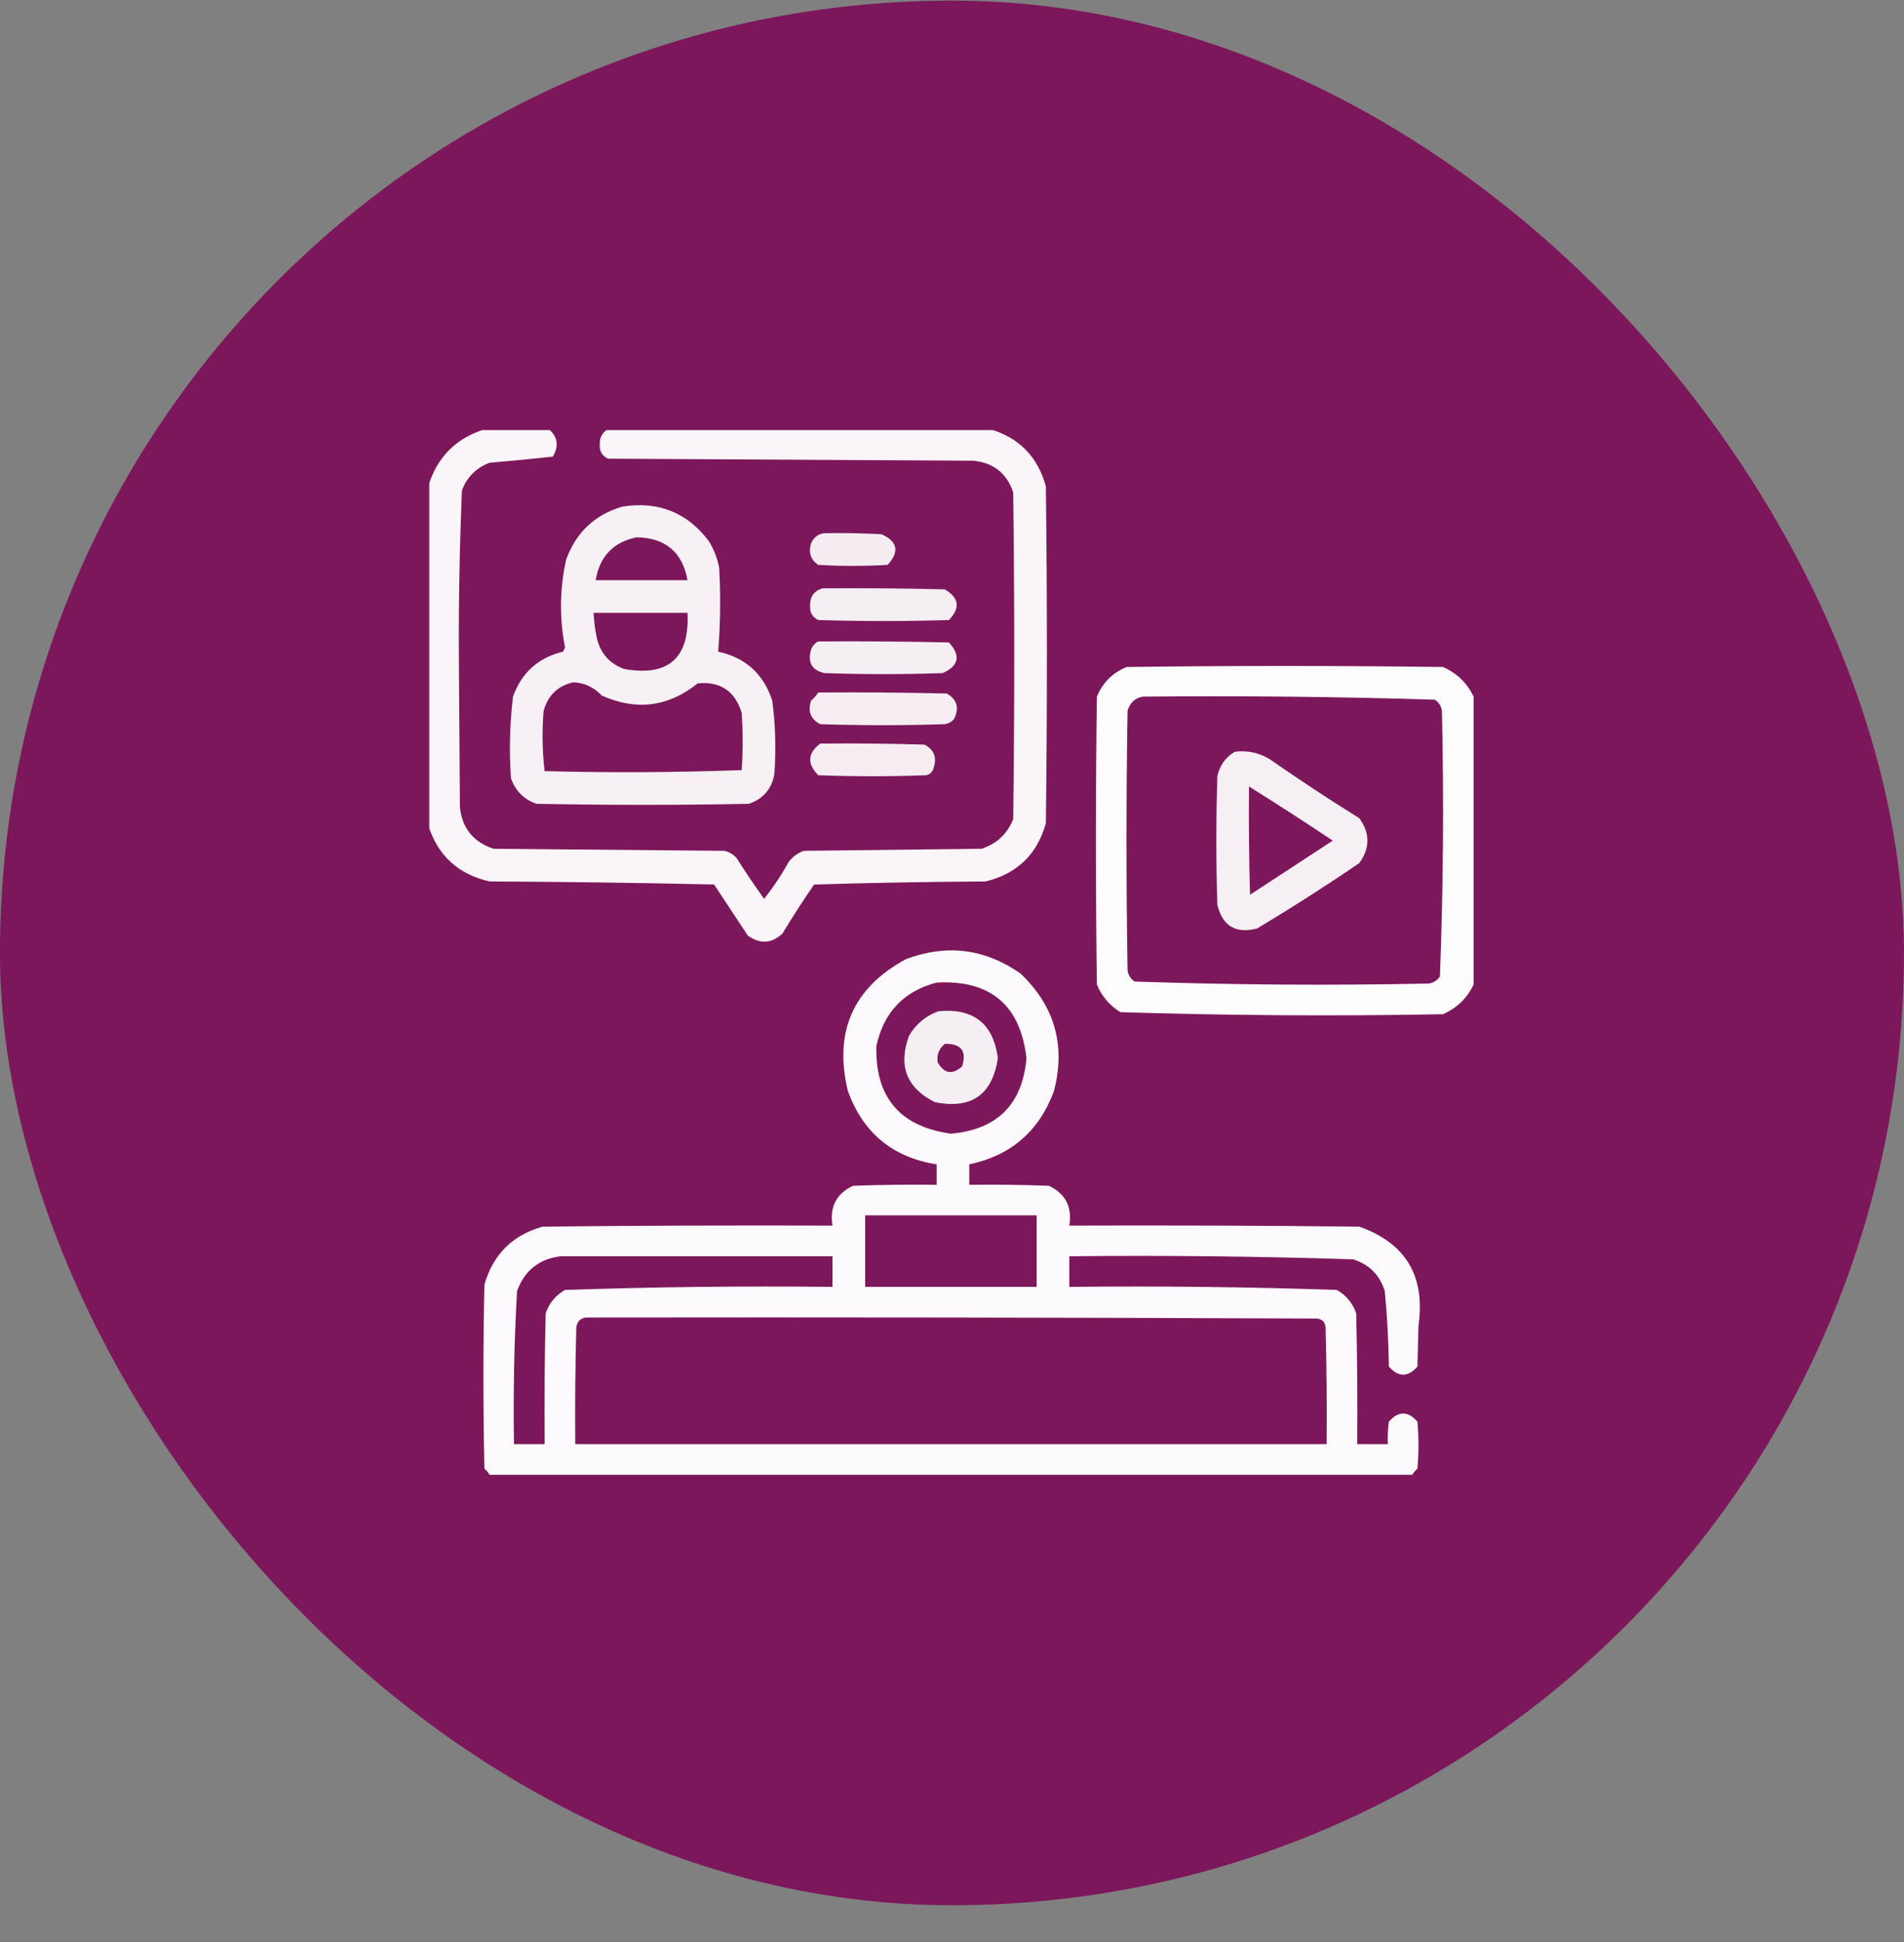
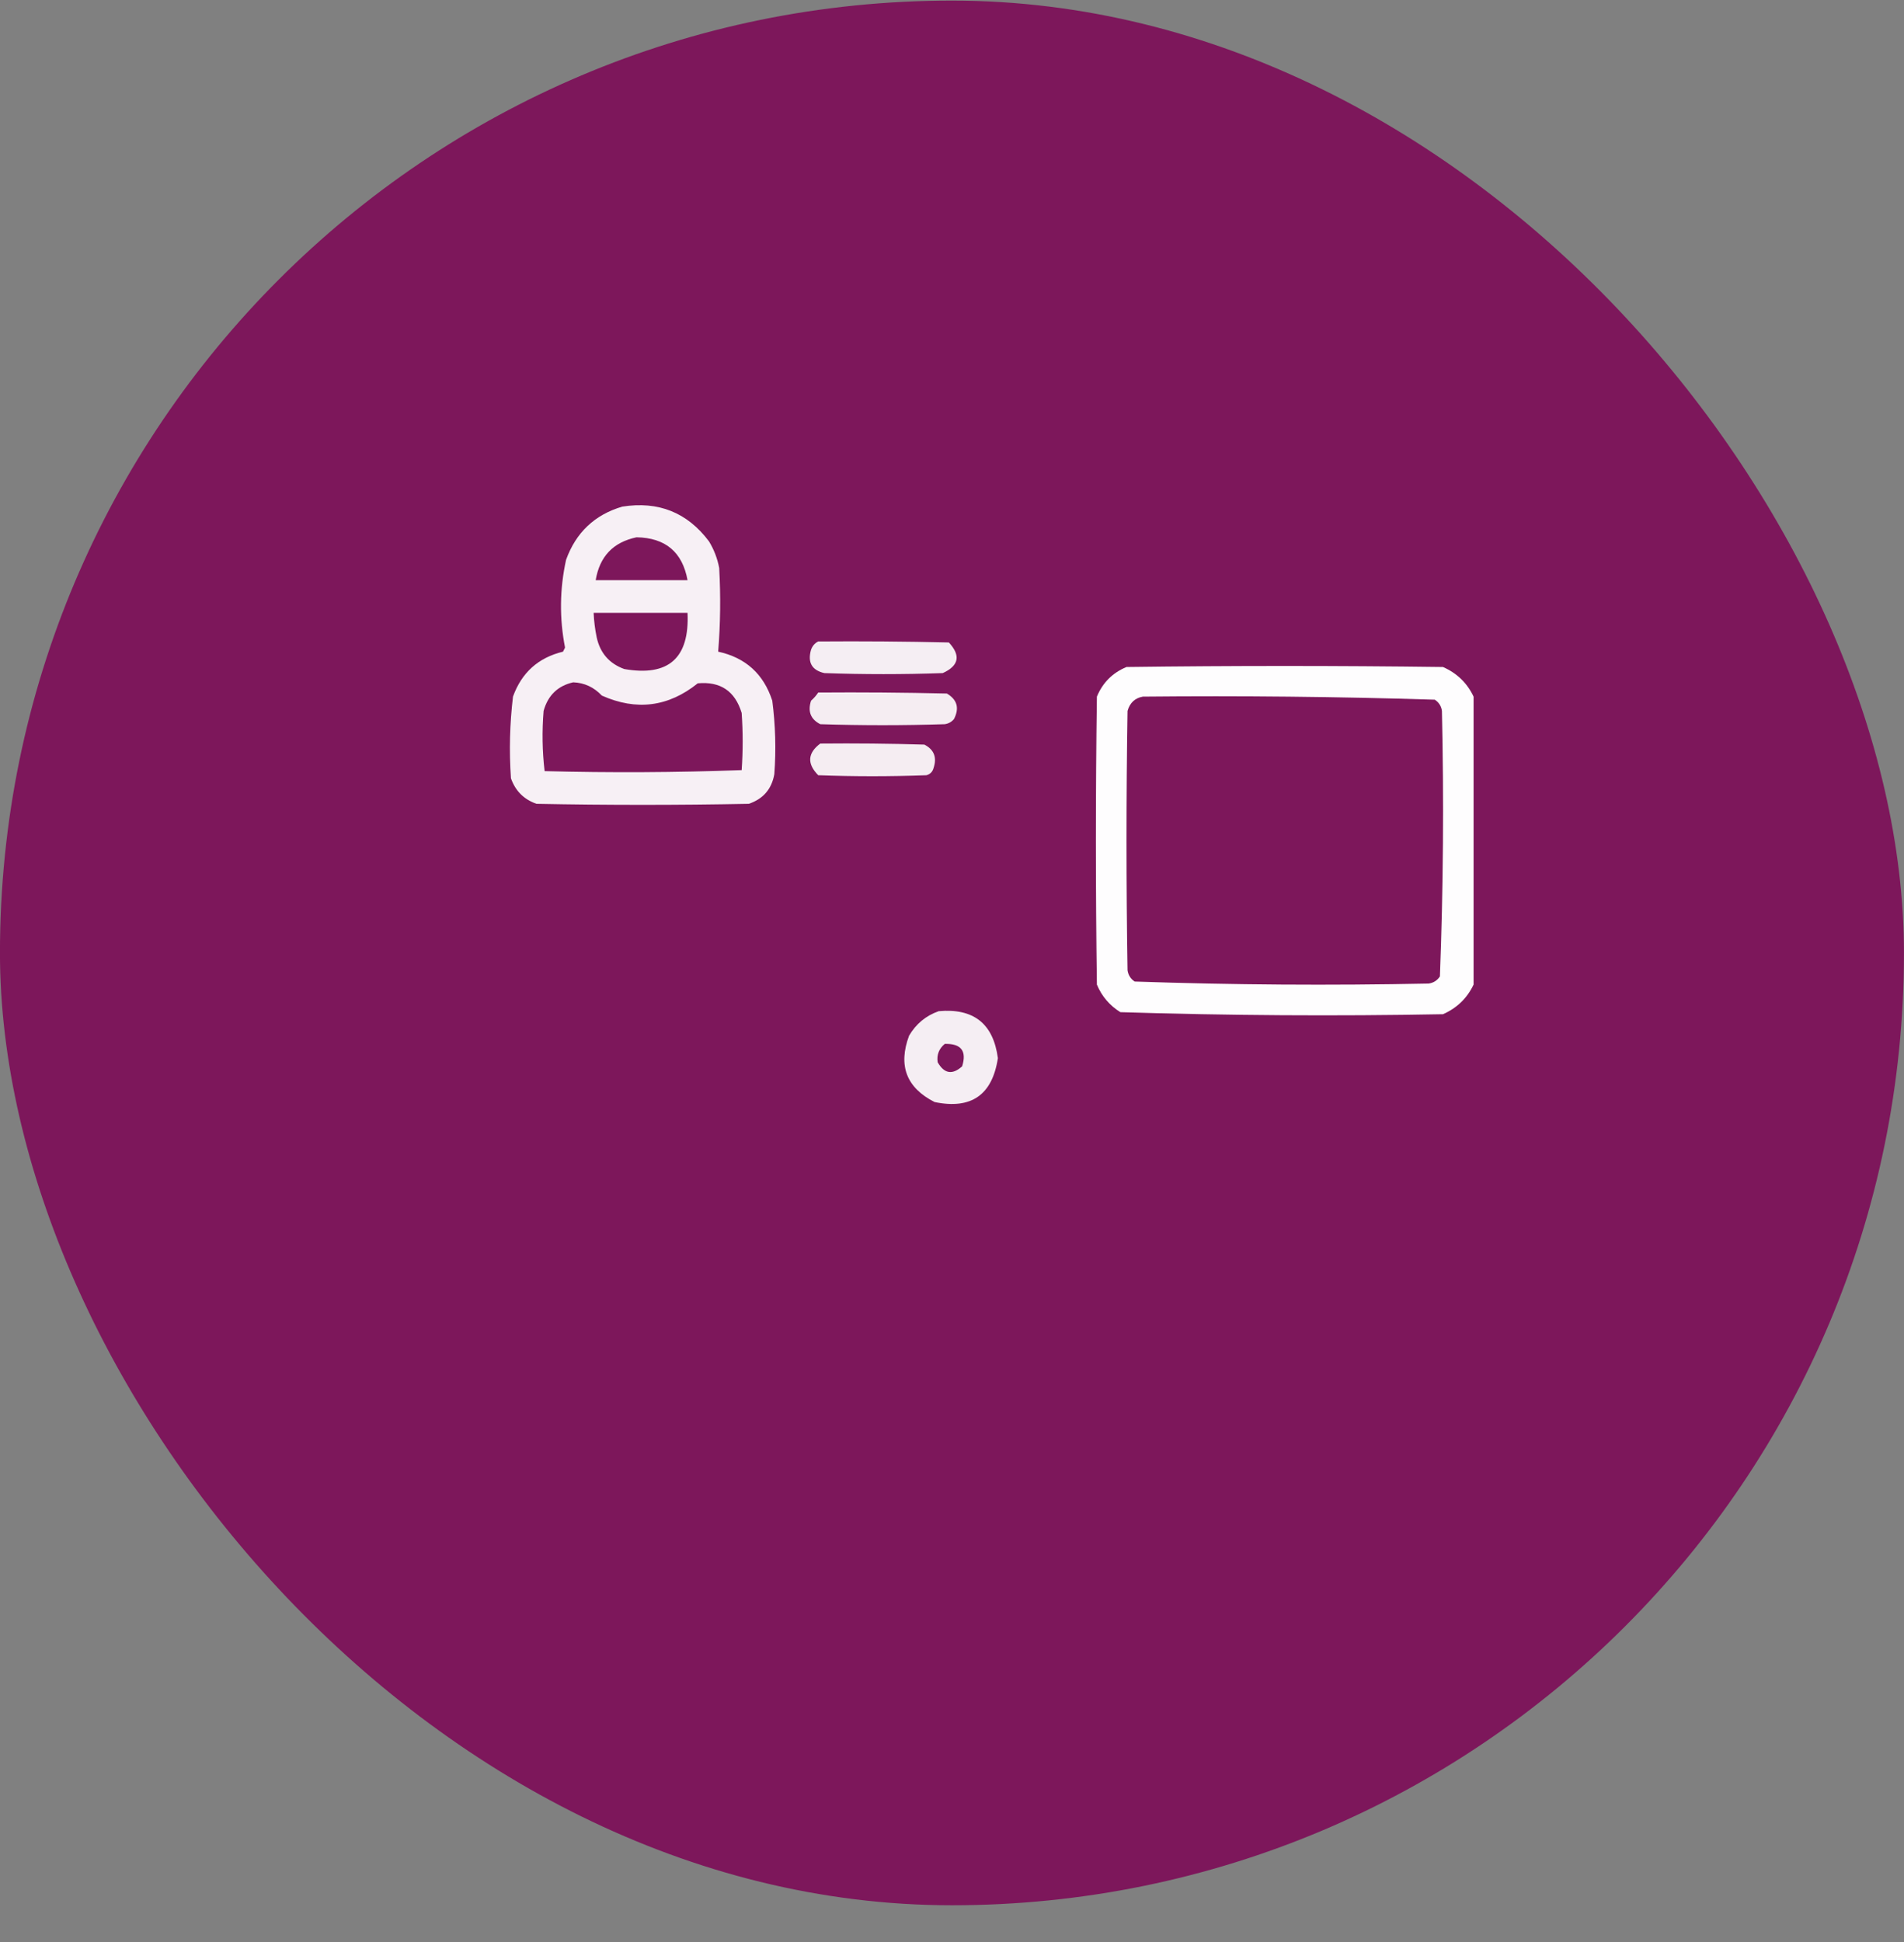
<svg xmlns="http://www.w3.org/2000/svg" width="51" height="52" viewBox="0 0 51 52" fill="none">
  <rect x="0" y="0" width="51" height="52" fill="#808080" stroke="none" />
  <rect x="-0.001" y="0.016" width="51" height="51" rx="25.5" fill="#7D175B" />
  <g clip-path="url(#clip0_2400_367026)">
-     <path opacity="0.955" fill-rule="evenodd" clip-rule="evenodd" d="M13.002 11.489C13.568 11.489 14.133 11.489 14.698 11.489C14.94 11.697 14.976 11.943 14.807 12.227C14.245 12.288 13.68 12.343 13.112 12.391C12.756 12.528 12.51 12.774 12.373 13.129C12.312 14.604 12.284 16.081 12.291 17.559C12.301 18.908 12.31 20.257 12.319 21.606C12.376 22.173 12.676 22.547 13.221 22.727C15.281 22.745 17.341 22.764 19.401 22.782C19.53 22.811 19.64 22.875 19.729 22.973C19.964 23.345 20.21 23.71 20.467 24.067C20.713 23.758 20.932 23.43 21.123 23.082C21.231 22.938 21.367 22.838 21.534 22.782C23.12 22.764 24.706 22.745 26.291 22.727C26.697 22.595 26.979 22.331 27.139 21.934C27.176 19.017 27.176 16.101 27.139 13.184C26.968 12.674 26.613 12.392 26.073 12.336C22.81 12.318 19.547 12.3 16.284 12.282C16.127 12.206 16.054 12.078 16.065 11.899C16.061 11.715 16.134 11.578 16.284 11.489C19.692 11.489 23.101 11.489 26.51 11.489C27.293 11.715 27.794 12.226 28.014 13.02C28.051 16.028 28.051 19.036 28.014 22.044C27.782 22.877 27.244 23.396 26.401 23.602C24.869 23.611 23.338 23.639 21.807 23.684C21.511 24.112 21.228 24.55 20.959 24.997C20.668 25.267 20.358 25.286 20.03 25.051C19.729 24.596 19.428 24.14 19.127 23.684C17.122 23.639 15.117 23.611 13.112 23.602C12.273 23.41 11.726 22.909 11.471 22.098C11.471 19.072 11.471 16.046 11.471 13.02C11.708 12.236 12.219 11.726 13.002 11.489Z" fill="white" />
    <path opacity="0.937" fill-rule="evenodd" clip-rule="evenodd" d="M16.666 13.566C17.635 13.412 18.41 13.722 18.991 14.496C19.125 14.716 19.216 14.954 19.264 15.207C19.306 15.956 19.297 16.703 19.237 17.449C19.971 17.609 20.454 18.047 20.686 18.762C20.771 19.415 20.79 20.072 20.741 20.73C20.67 21.129 20.442 21.393 20.057 21.523C18.161 21.56 16.265 21.56 14.37 21.523C14.032 21.405 13.805 21.177 13.686 20.84C13.636 20.108 13.654 19.378 13.741 18.652C13.973 18.01 14.419 17.609 15.081 17.449C15.099 17.413 15.117 17.376 15.135 17.34C14.982 16.554 14.991 15.77 15.163 14.988C15.428 14.258 15.929 13.784 16.666 13.566ZM17.049 14.387C16.425 14.518 16.061 14.901 15.956 15.535C16.776 15.535 17.596 15.535 18.416 15.535C18.279 14.782 17.823 14.399 17.049 14.387ZM15.901 16.41C15.91 16.631 15.938 16.849 15.983 17.066C16.074 17.485 16.32 17.768 16.721 17.914C17.907 18.122 18.472 17.621 18.416 16.41C17.578 16.41 16.739 16.41 15.901 16.41ZM15.354 18.27C14.941 18.363 14.677 18.619 14.561 19.035C14.516 19.577 14.525 20.115 14.588 20.648C16.351 20.694 18.111 20.685 19.866 20.621C19.902 20.111 19.902 19.6 19.866 19.09C19.689 18.505 19.297 18.241 18.69 18.297C17.903 18.929 17.047 19.038 16.12 18.625C15.909 18.401 15.654 18.282 15.354 18.27Z" fill="white" />
-     <path opacity="0.915" fill-rule="evenodd" clip-rule="evenodd" d="M22.081 14.277C22.591 14.268 23.102 14.277 23.612 14.305C24.044 14.499 24.099 14.773 23.776 15.125C23.156 15.162 22.536 15.162 21.917 15.125C21.714 14.988 21.65 14.796 21.725 14.551C21.795 14.387 21.913 14.296 22.081 14.277Z" fill="white" />
-     <path opacity="0.922" fill-rule="evenodd" clip-rule="evenodd" d="M22.026 15.754C23.12 15.745 24.214 15.754 25.307 15.781C25.692 16.008 25.728 16.281 25.417 16.602C24.25 16.638 23.083 16.638 21.917 16.602C21.76 16.525 21.687 16.398 21.698 16.219C21.695 15.977 21.805 15.822 22.026 15.754Z" fill="white" />
    <path opacity="0.925" fill-rule="evenodd" clip-rule="evenodd" d="M21.916 17.176C23.083 17.167 24.25 17.176 25.416 17.203C25.74 17.553 25.686 17.826 25.252 18.023C24.195 18.06 23.138 18.06 22.081 18.023C21.745 17.946 21.627 17.736 21.725 17.395C21.763 17.293 21.826 17.22 21.916 17.176Z" fill="white" />
    <path opacity="0.99" fill-rule="evenodd" clip-rule="evenodd" d="M39.471 18.653C39.471 21.223 39.471 23.794 39.471 26.364C39.299 26.727 39.026 26.991 38.651 27.157C35.767 27.211 32.887 27.192 30.01 27.102C29.722 26.923 29.512 26.677 29.381 26.364C29.345 23.794 29.345 21.223 29.381 18.653C29.536 18.279 29.801 18.015 30.174 17.86C33 17.823 35.825 17.823 38.651 17.86C39.026 18.025 39.299 18.289 39.471 18.653ZM30.612 18.653C33.221 18.627 35.828 18.654 38.432 18.735C38.541 18.807 38.605 18.907 38.623 19.036C38.677 21.409 38.659 23.779 38.569 26.145C38.497 26.254 38.397 26.317 38.268 26.336C35.64 26.39 33.015 26.372 30.393 26.282C30.284 26.21 30.221 26.109 30.202 25.981C30.165 23.666 30.165 21.351 30.202 19.036C30.263 18.819 30.4 18.691 30.612 18.653Z" fill="white" />
    <path opacity="0.921" fill-rule="evenodd" clip-rule="evenodd" d="M21.916 18.543C23.065 18.534 24.213 18.543 25.362 18.57C25.639 18.733 25.703 18.961 25.553 19.254C25.489 19.33 25.407 19.376 25.307 19.391C24.195 19.427 23.083 19.427 21.971 19.391C21.713 19.258 21.631 19.048 21.725 18.762C21.8 18.696 21.864 18.623 21.916 18.543Z" fill="white" />
    <path opacity="0.92" fill-rule="evenodd" clip-rule="evenodd" d="M21.971 19.91C22.901 19.901 23.831 19.91 24.76 19.938C25.019 20.071 25.101 20.28 25.006 20.566C24.979 20.667 24.915 20.73 24.815 20.758C23.849 20.794 22.883 20.794 21.917 20.758C21.613 20.449 21.631 20.166 21.971 19.91Z" fill="white" />
-     <path opacity="0.927" fill-rule="evenodd" clip-rule="evenodd" d="M33.073 20.13C33.407 20.088 33.716 20.152 34.002 20.322C34.79 20.872 35.592 21.4 36.409 21.907C36.7 22.308 36.7 22.71 36.409 23.111C35.514 23.722 34.602 24.305 33.674 24.861C33.103 25.008 32.747 24.798 32.608 24.232C32.571 23.083 32.571 21.935 32.608 20.786C32.669 20.498 32.823 20.28 33.073 20.13ZM33.456 21.06C33.446 22.026 33.456 22.992 33.483 23.958C34.221 23.475 34.959 22.992 35.698 22.509C34.957 22.014 34.209 21.531 33.456 21.06Z" fill="white" />
-     <path opacity="0.979" fill-rule="evenodd" clip-rule="evenodd" d="M37.831 39.489C29.591 39.489 21.351 39.489 13.112 39.489C13.078 39.428 13.032 39.373 12.975 39.325C12.939 37.684 12.939 36.044 12.975 34.403C13.203 33.592 13.723 33.073 14.534 32.845C17.122 32.817 19.711 32.808 22.299 32.817C22.218 32.32 22.401 31.965 22.846 31.751C23.593 31.724 24.341 31.715 25.088 31.724C25.088 31.541 25.088 31.359 25.088 31.177C23.908 30.99 23.116 30.334 22.709 29.208C22.331 27.625 22.85 26.45 24.268 25.681C25.358 25.273 26.379 25.401 27.331 26.064C28.247 26.931 28.548 27.98 28.233 29.208C27.84 30.284 27.084 30.94 25.963 31.177C25.963 31.359 25.963 31.541 25.963 31.724C26.674 31.715 27.386 31.724 28.096 31.751C28.542 31.965 28.724 32.32 28.643 32.817C31.232 32.808 33.82 32.817 36.409 32.845C37.655 33.286 38.184 34.17 37.995 35.497C37.986 35.862 37.976 36.226 37.967 36.591C37.712 36.882 37.457 36.882 37.202 36.591C37.193 35.914 37.157 35.24 37.092 34.567C36.956 34.139 36.673 33.856 36.245 33.72C33.713 33.639 31.179 33.612 28.643 33.638C28.643 33.911 28.643 34.184 28.643 34.458C31.034 34.431 33.422 34.459 35.807 34.54C36.061 34.684 36.234 34.894 36.327 35.169C36.354 36.336 36.363 37.502 36.354 38.669C36.627 38.669 36.901 38.669 37.174 38.669C37.165 38.468 37.174 38.267 37.202 38.067C37.457 37.776 37.712 37.776 37.967 38.067C38.004 38.487 38.004 38.906 37.967 39.325C37.91 39.373 37.865 39.428 37.831 39.489ZM25.088 26.309C26.527 26.235 27.329 26.91 27.495 28.333C27.386 29.572 26.711 30.247 25.471 30.356C24.104 30.165 23.438 29.381 23.475 28.005C23.671 27.107 24.209 26.542 25.088 26.309ZM23.174 32.544C24.706 32.544 26.237 32.544 27.768 32.544C27.768 33.182 27.768 33.82 27.768 34.458C26.237 34.458 24.706 34.458 23.174 34.458C23.174 33.82 23.174 33.182 23.174 32.544ZM15.026 33.638C17.45 33.638 19.875 33.638 22.299 33.638C22.299 33.911 22.299 34.184 22.299 34.458C19.908 34.431 17.52 34.459 15.135 34.54C14.881 34.684 14.708 34.894 14.616 35.169C14.588 36.336 14.579 37.502 14.588 38.669C14.315 38.669 14.041 38.669 13.768 38.669C13.745 37.3 13.772 35.933 13.85 34.567C14.055 34.014 14.447 33.705 15.026 33.638ZM15.682 35.278C22.208 35.269 28.734 35.278 35.26 35.306C35.415 35.315 35.497 35.397 35.506 35.552C35.534 36.591 35.543 37.63 35.534 38.669C28.825 38.669 22.117 38.669 15.409 38.669C15.4 37.63 15.409 36.591 15.436 35.552C15.455 35.396 15.537 35.305 15.682 35.278Z" fill="white" />
    <path opacity="0.925" fill-rule="evenodd" clip-rule="evenodd" d="M25.143 27.076C26.078 26.991 26.607 27.41 26.729 28.334C26.579 29.32 26.014 29.712 25.034 29.509C24.28 29.126 24.052 28.534 24.35 27.732C24.536 27.416 24.8 27.197 25.143 27.076ZM25.307 27.951C25.151 28.08 25.087 28.244 25.116 28.443C25.291 28.751 25.51 28.788 25.772 28.552C25.9 28.142 25.745 27.941 25.307 27.951Z" fill="white" />
  </g>
  <defs>
    <clipPath id="clip0_2400_367026">
      <rect width="28" height="28" fill="white" transform="translate(11.498 11.516)" />
    </clipPath>
  </defs>
</svg>